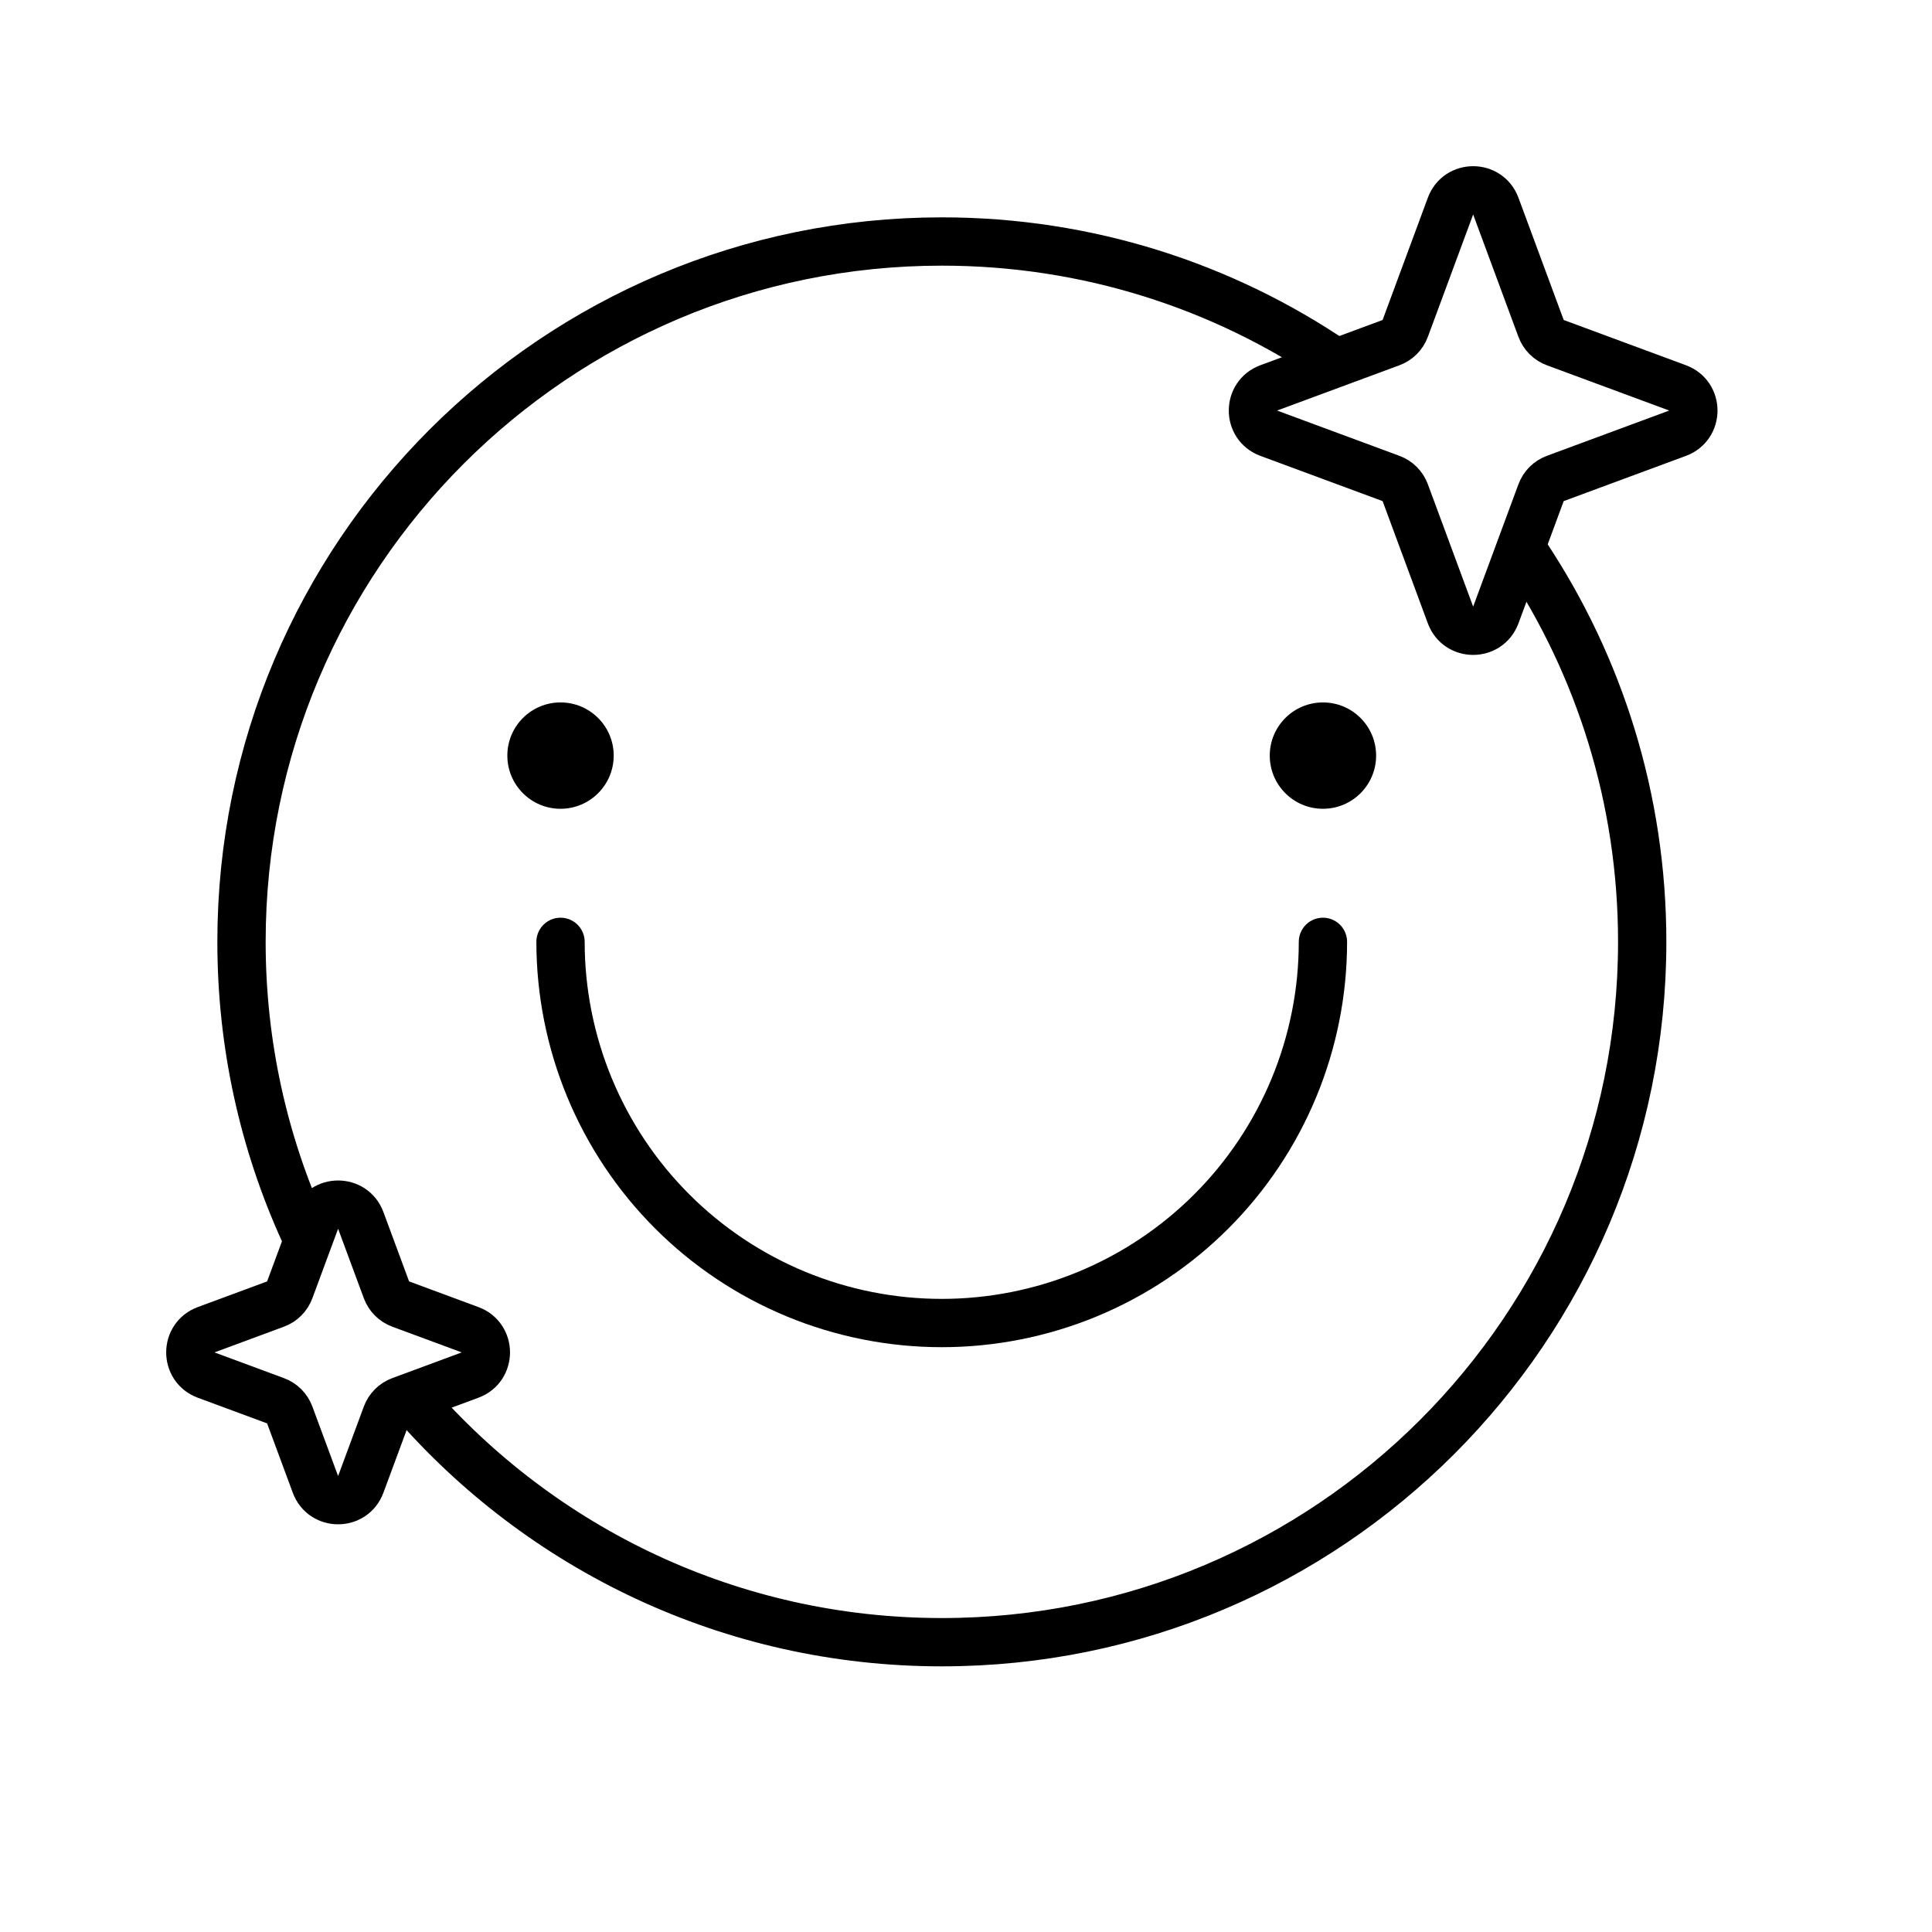
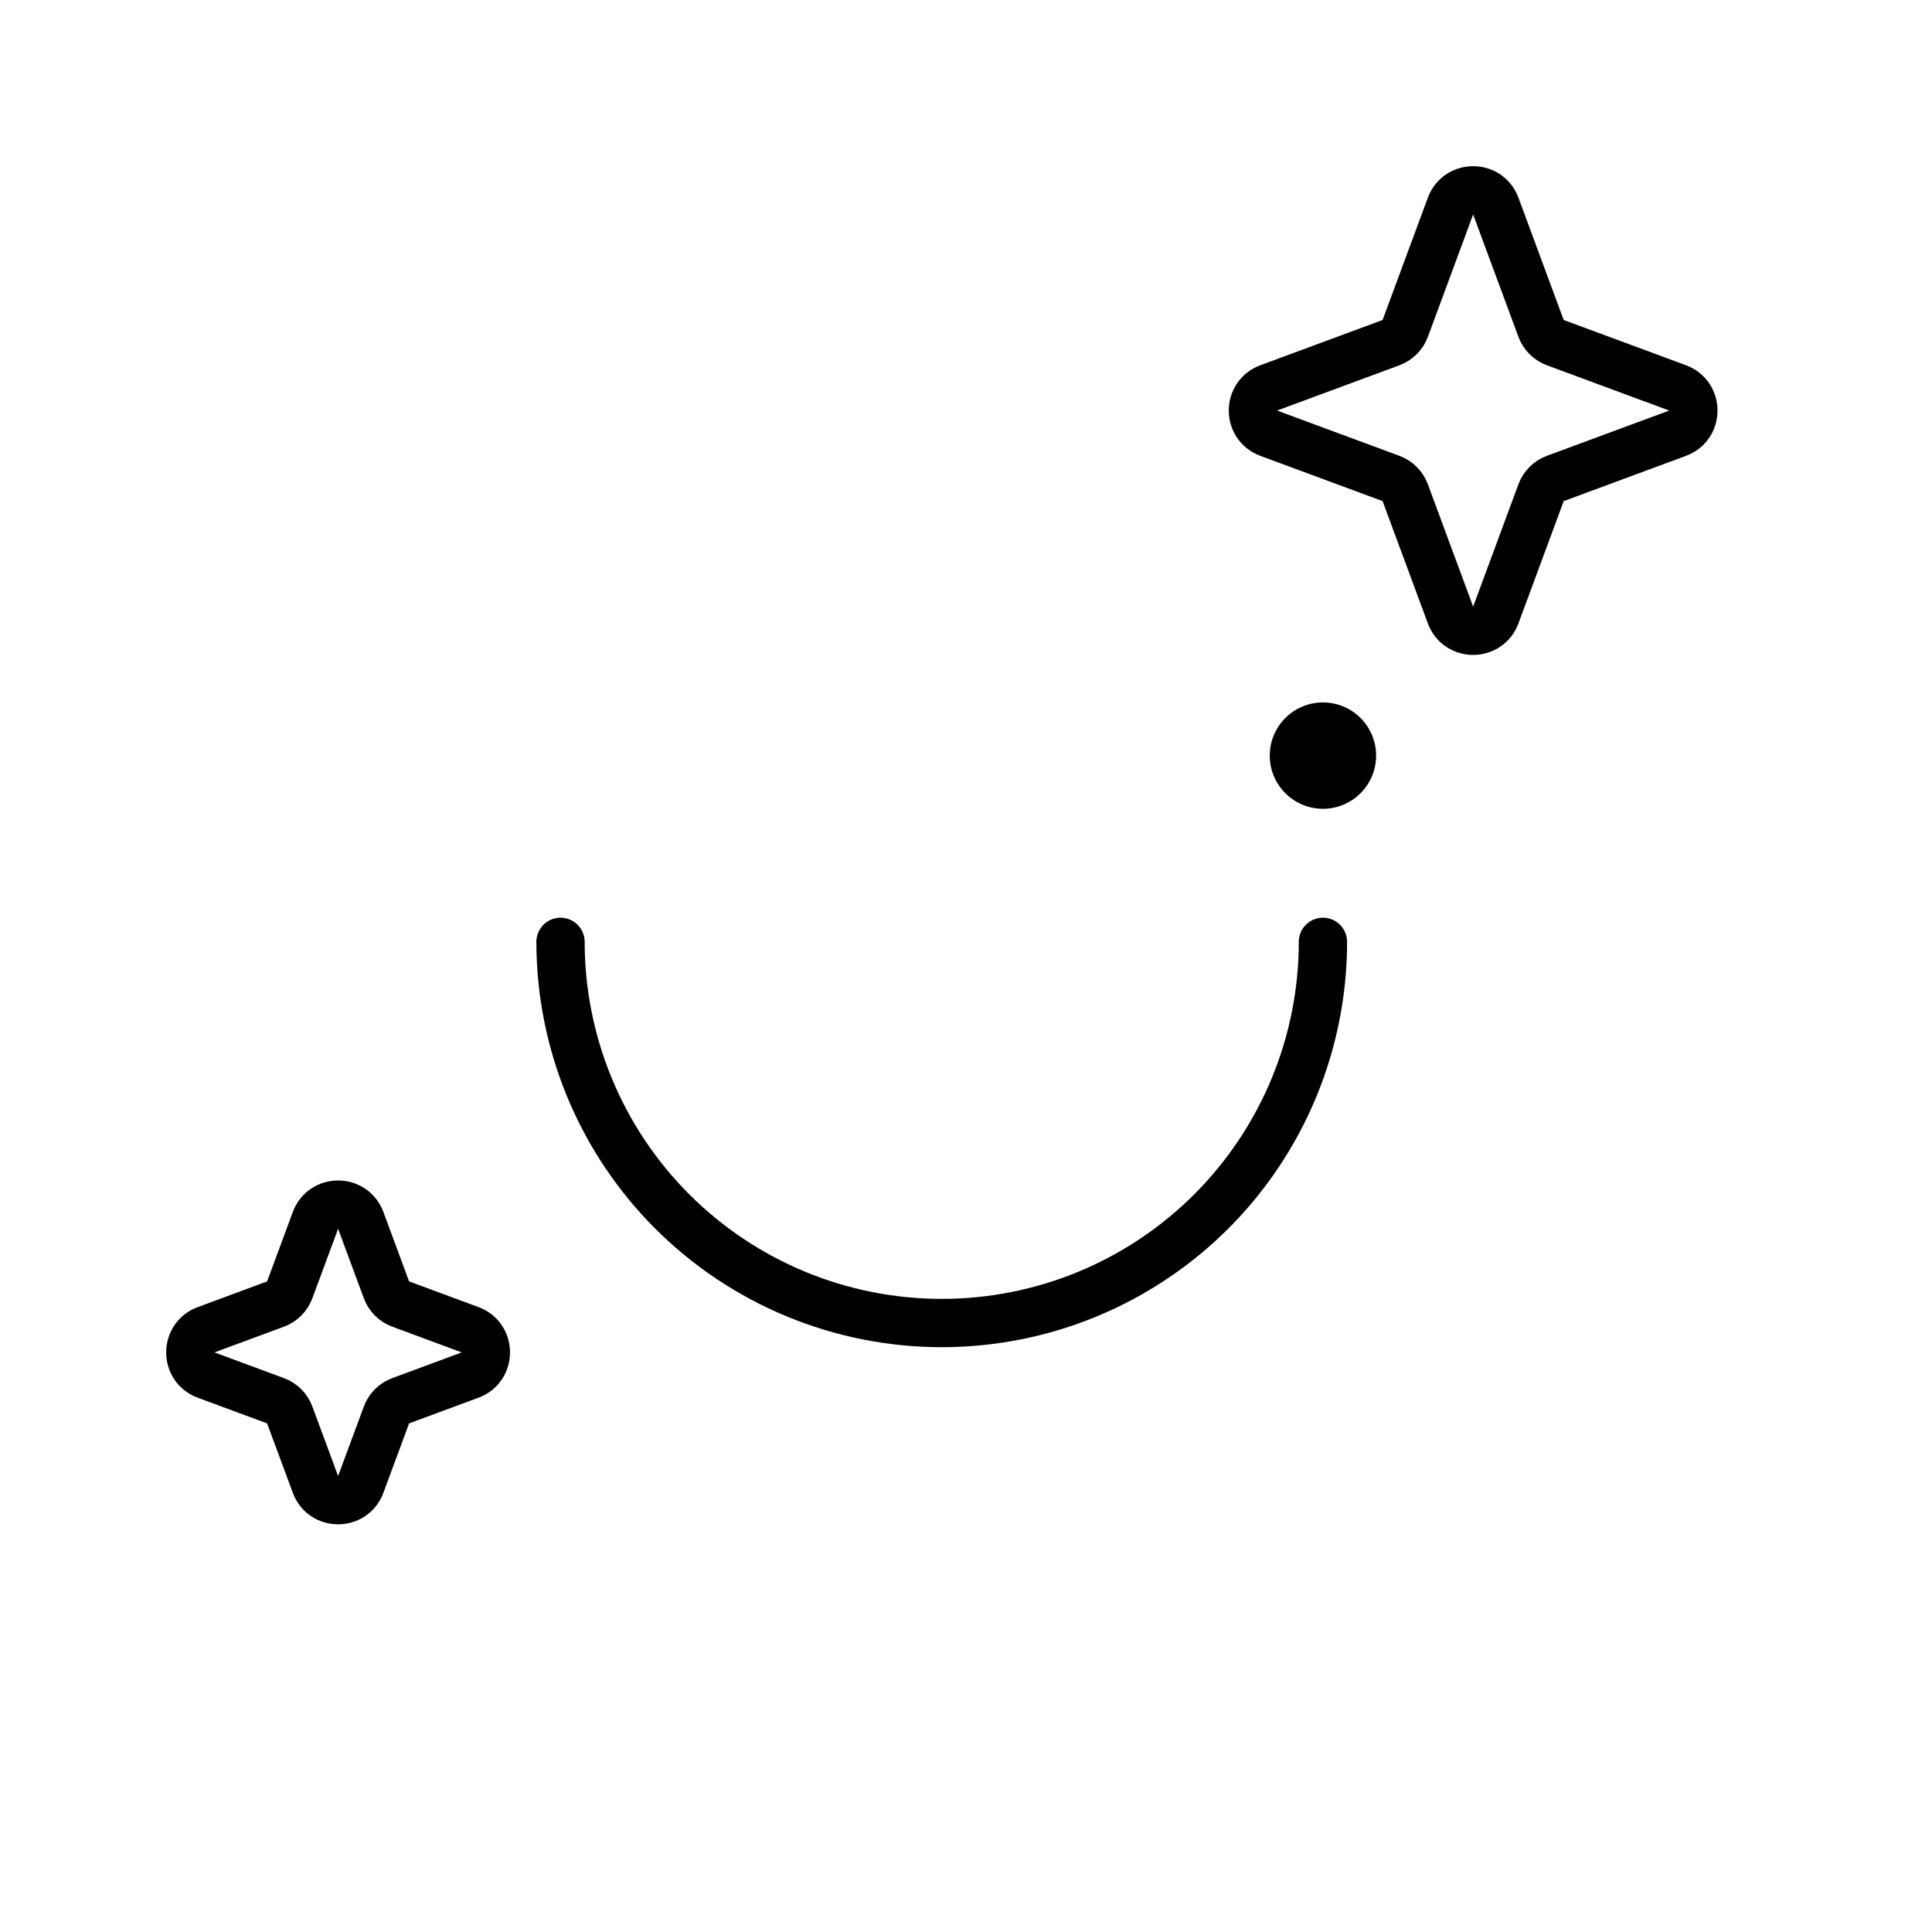
<svg xmlns="http://www.w3.org/2000/svg" fill="none" viewBox="0 0 40 40" height="40" width="40">
-   <path stroke-linecap="round" stroke="black" d="M27.642 7.5C25.321 5.922 22.518 5 19.5 5C11.492 5 5 11.492 5 19.5C5 21.64 5.464 23.672 6.296 25.5M31.596 11.5C33.115 13.793 34 16.543 34 19.5C34 27.508 27.508 34 19.5 34C15.126 34 11.204 32.063 8.545 29" />
  <path stroke-linecap="round" stroke="black" d="M27.39 19.5C27.39 20.536 27.186 21.563 26.79 22.52C26.393 23.478 25.812 24.348 25.079 25.081C24.346 25.814 23.476 26.395 22.518 26.792C21.561 27.188 20.534 27.392 19.498 27.392C18.462 27.392 17.435 27.188 16.478 26.792C15.52 26.395 14.65 25.814 13.917 25.081C13.184 24.348 12.603 23.478 12.206 22.52C11.81 21.563 11.605 20.536 11.605 19.5" />
-   <circle fill="black" r="1.101" cy="15.644" cx="11.605" />
  <circle fill="black" r="1.101" cy="15.644" cx="27.39" />
  <path stroke-linecap="round" stroke="black" d="M30.031 4.267C30.192 3.832 30.808 3.832 30.969 4.267L31.906 6.799C31.956 6.936 32.064 7.044 32.201 7.094L34.733 8.031C35.168 8.192 35.168 8.808 34.733 8.969L32.201 9.906C32.064 9.956 31.956 10.064 31.906 10.201L30.969 12.733C30.808 13.168 30.192 13.168 30.031 12.733L29.094 10.201C29.044 10.064 28.936 9.956 28.799 9.906L26.267 8.969C25.832 8.808 25.832 8.192 26.267 8.031L28.799 7.094C28.936 7.044 29.044 6.936 29.094 6.799L30.031 4.267Z" />
  <path stroke-linecap="round" stroke="black" d="M6.531 25.267C6.692 24.832 7.308 24.832 7.469 25.267L8.001 26.704C8.051 26.841 8.159 26.949 8.296 26.999L9.733 27.531C10.168 27.692 10.168 28.308 9.733 28.469L8.296 29.001C8.159 29.051 8.051 29.159 8.001 29.296L7.469 30.733C7.308 31.168 6.692 31.168 6.531 30.733L5.999 29.296C5.949 29.159 5.841 29.051 5.704 29.001L4.267 28.469C3.832 28.308 3.832 27.692 4.267 27.531L5.704 26.999C5.841 26.949 5.949 26.841 5.999 26.704L6.531 25.267Z" />
</svg>